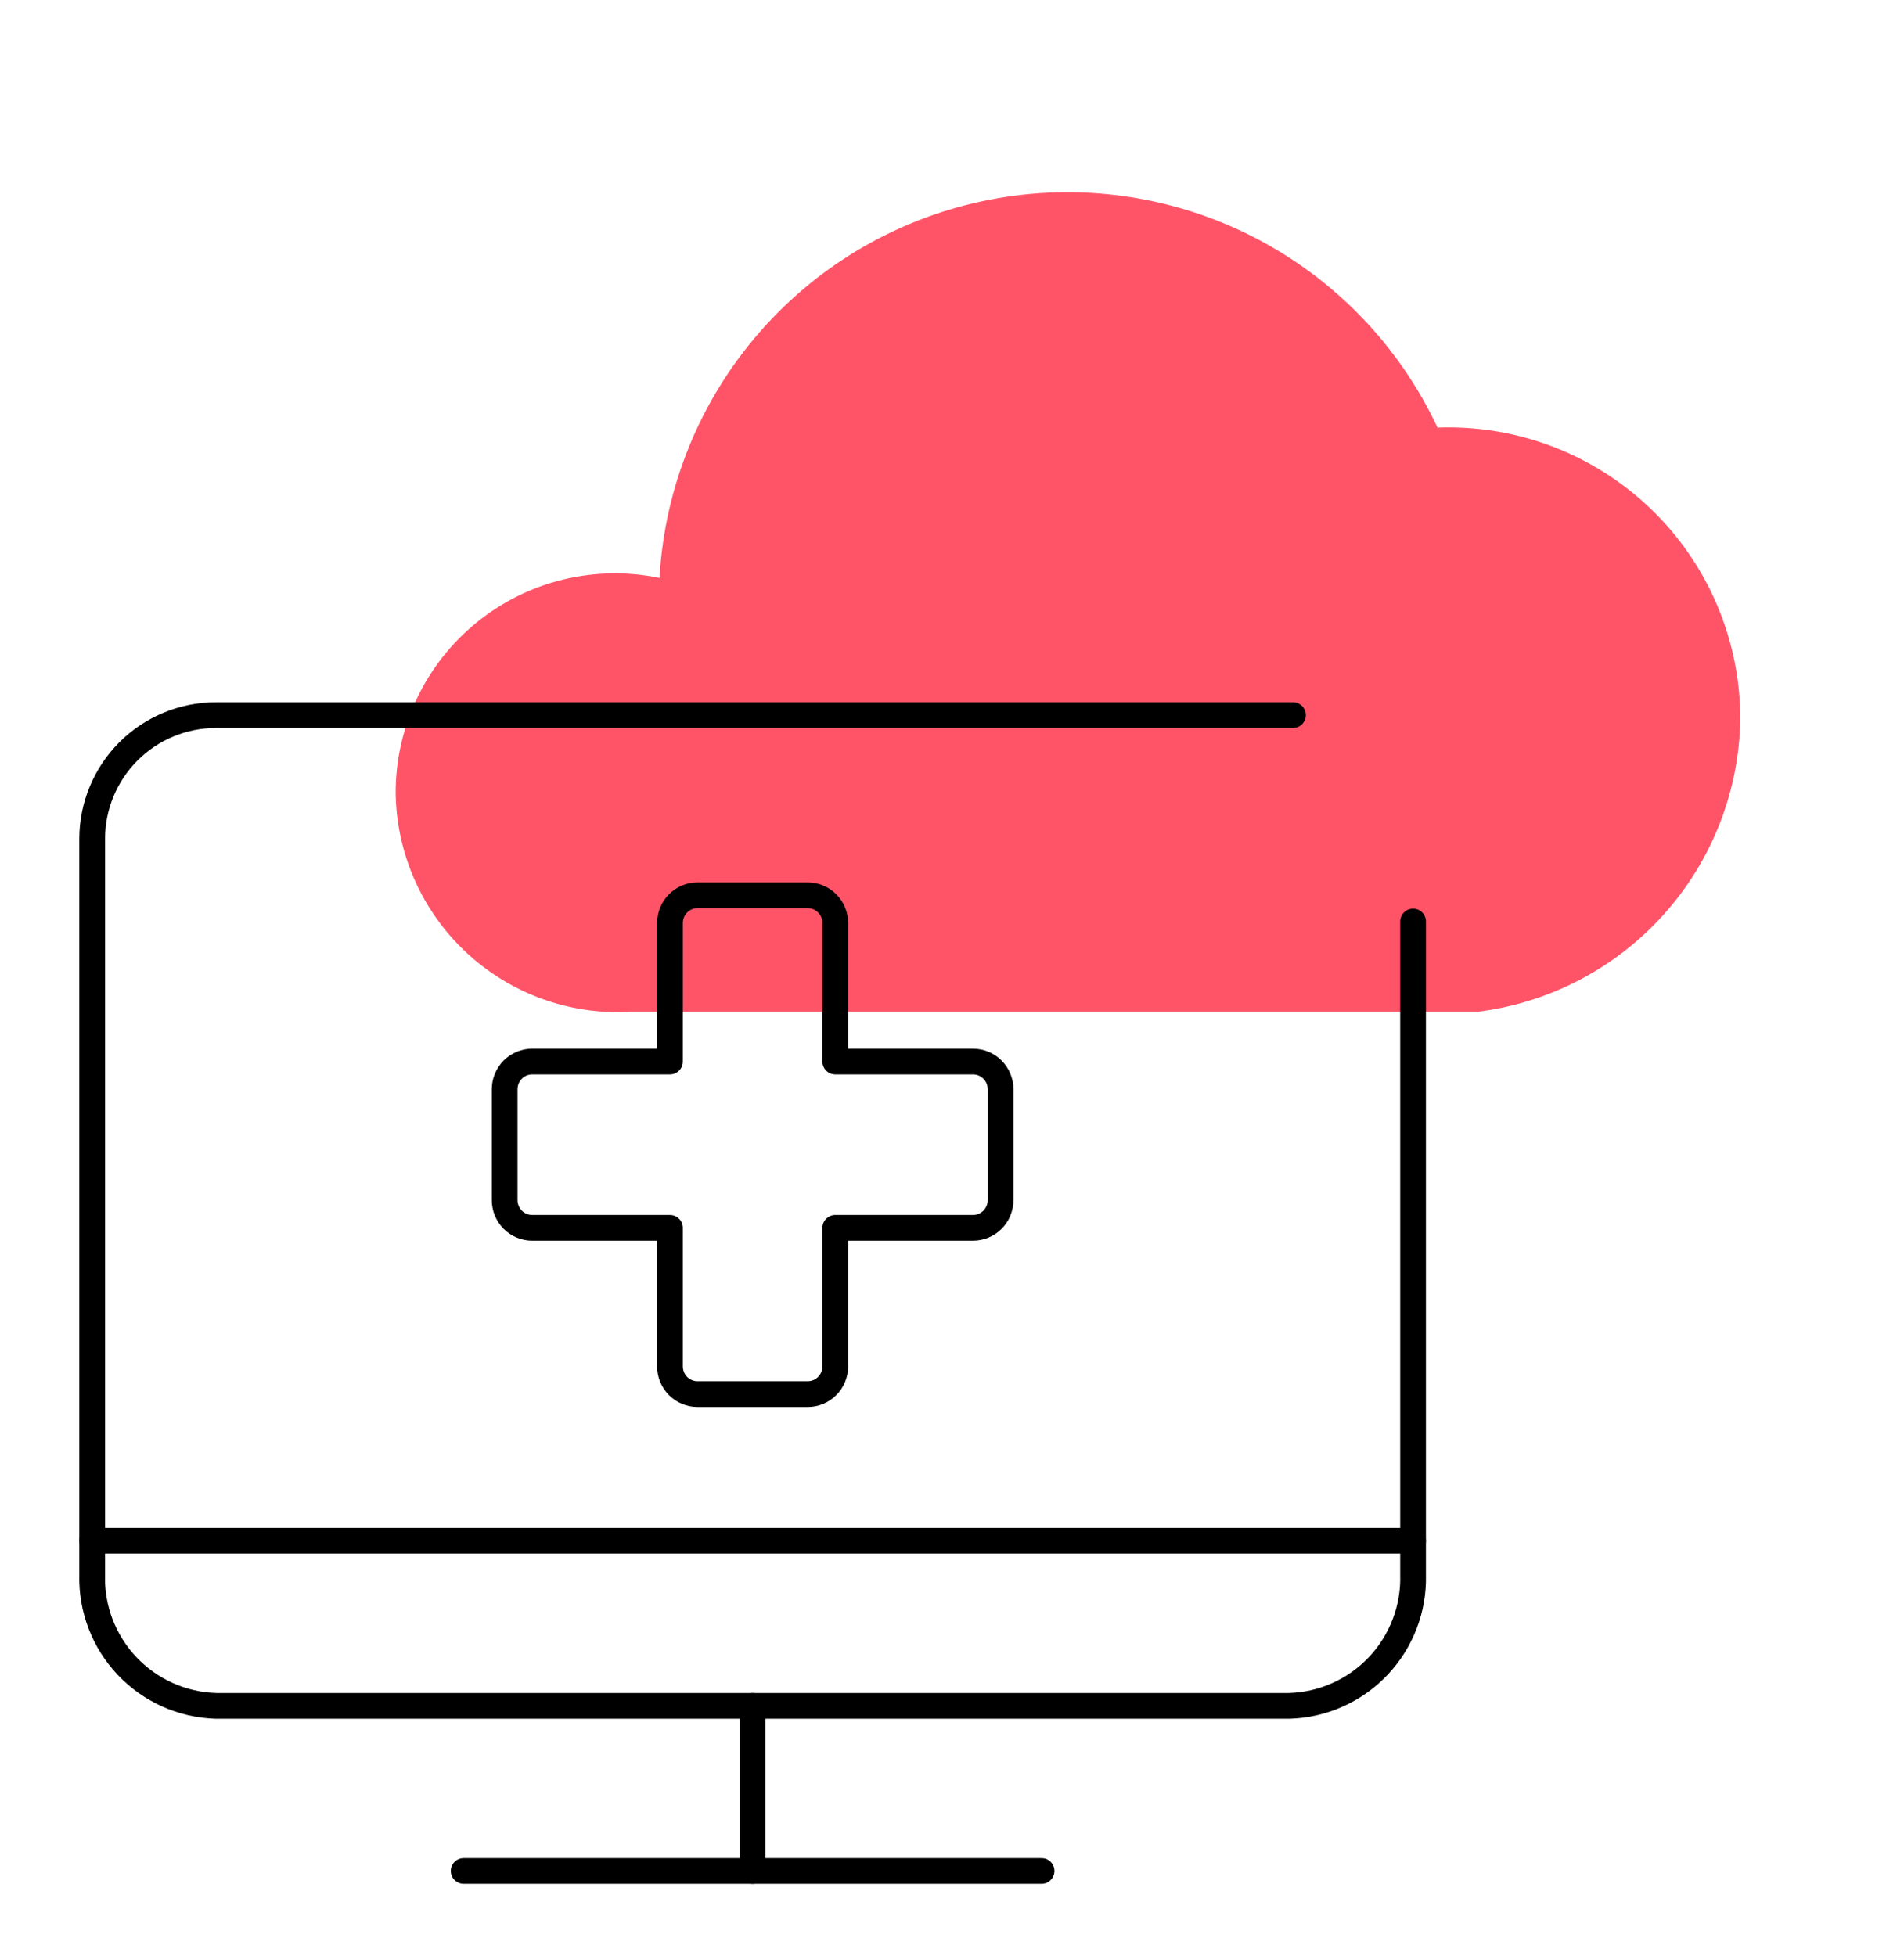
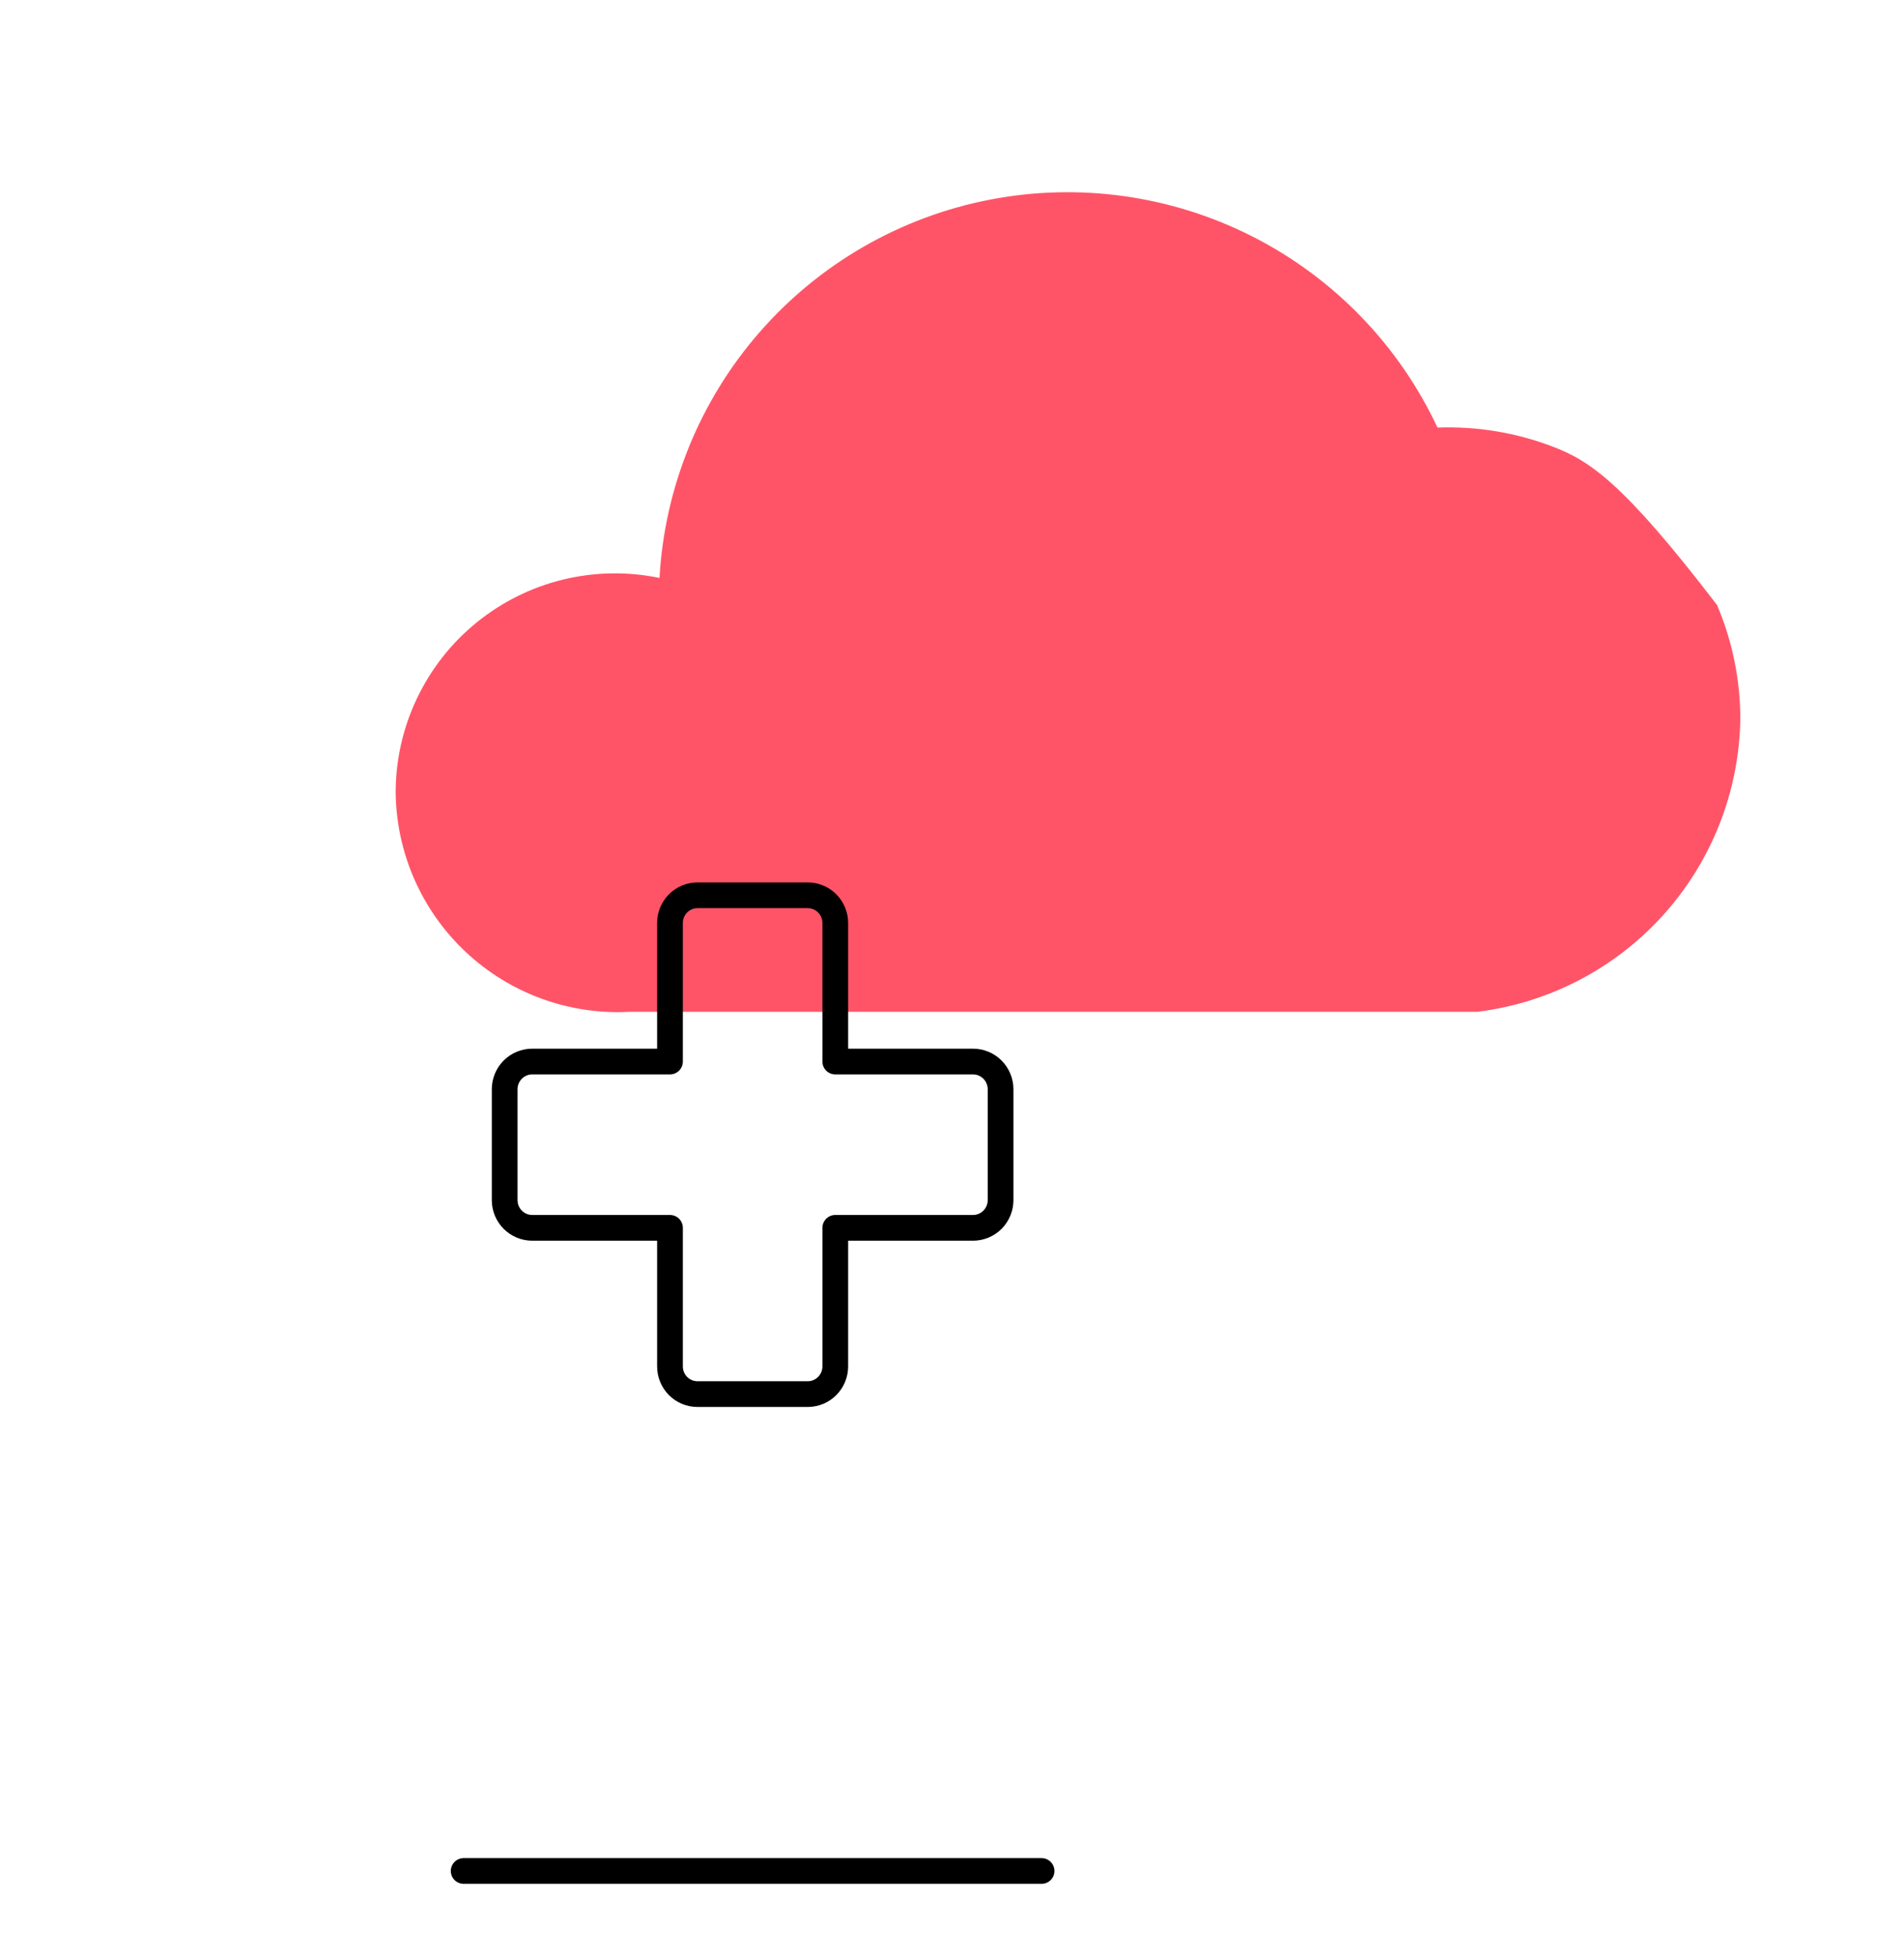
<svg xmlns="http://www.w3.org/2000/svg" width="111" height="114" viewBox="0 0 111 114" fill="none">
  <g filter="url(#filter0_d_7715_111824)">
-     <path d="M86.122 54.981C90.304 54.466 94.16 52.457 96.978 49.324C99.796 46.191 101.387 42.145 101.458 37.931C101.459 35.642 100.998 33.377 100.103 31.271C99.208 29.164 97.897 27.26 96.249 25.672C94.6 24.085 92.648 22.846 90.51 22.03C88.371 21.215 86.091 20.839 83.803 20.926C81.555 16.122 77.767 12.206 73.04 9.799C68.314 7.392 62.919 6.631 57.712 7.638C52.504 8.644 47.781 11.359 44.292 15.354C40.802 19.348 38.746 24.393 38.448 29.689C36.589 29.303 34.668 29.336 32.823 29.785C30.979 30.235 29.257 31.09 27.784 32.288C26.311 33.485 25.124 34.996 24.308 36.711C23.491 38.425 23.067 40.299 23.066 42.198C23.086 43.944 23.458 45.668 24.161 47.266C24.864 48.864 25.883 50.304 27.157 51.498C28.431 52.692 29.933 53.616 31.573 54.215C33.213 54.814 34.958 55.074 36.701 54.981H86.122Z" fill="#FF5468" />
+     <path d="M86.122 54.981C90.304 54.466 94.16 52.457 96.978 49.324C99.796 46.191 101.387 42.145 101.458 37.931C101.459 35.642 100.998 33.377 100.103 31.271C94.6 24.085 92.648 22.846 90.51 22.03C88.371 21.215 86.091 20.839 83.803 20.926C81.555 16.122 77.767 12.206 73.04 9.799C68.314 7.392 62.919 6.631 57.712 7.638C52.504 8.644 47.781 11.359 44.292 15.354C40.802 19.348 38.746 24.393 38.448 29.689C36.589 29.303 34.668 29.336 32.823 29.785C30.979 30.235 29.257 31.09 27.784 32.288C26.311 33.485 25.124 34.996 24.308 36.711C23.491 38.425 23.067 40.299 23.066 42.198C23.086 43.944 23.458 45.668 24.161 47.266C24.864 48.864 25.883 50.304 27.157 51.498C28.431 52.692 29.933 53.616 31.573 54.215C33.213 54.814 34.958 55.074 36.701 54.981H86.122Z" fill="#FF5468" />
    <path d="M27.031 105.063H60.721" stroke="black" stroke-width="1.5" stroke-linecap="round" stroke-linejoin="round" />
-     <path d="M43.876 95.439V105.064" stroke="black" stroke-width="1.5" stroke-linecap="round" stroke-linejoin="round" />
-     <path d="M5.374 85.812H82.379" stroke="black" stroke-width="1.5" stroke-linecap="round" stroke-linejoin="round" />
-     <path d="M82.379 49.717V87.796C82.433 89.766 81.704 91.677 80.35 93.11C78.996 94.543 77.13 95.38 75.16 95.438H12.593C10.623 95.38 8.756 94.543 7.403 93.11C6.049 91.677 5.32 89.766 5.374 87.796V44.904C5.374 42.989 6.135 41.153 7.488 39.799C8.842 38.445 10.678 37.685 12.593 37.685L75.379 37.685" stroke="black" stroke-width="1.5" stroke-linecap="round" stroke-linejoin="round" />
    <path d="M58.332 59.496C58.332 59.067 58.163 58.657 57.862 58.353C57.56 58.05 57.152 57.88 56.726 57.88H48.695V49.803C48.695 49.374 48.526 48.964 48.225 48.661C47.923 48.358 47.515 48.188 47.089 48.188H40.664C40.238 48.188 39.83 48.358 39.528 48.661C39.227 48.964 39.058 49.374 39.058 49.803V57.88H31.027C30.601 57.88 30.193 58.05 29.891 58.353C29.59 58.657 29.421 59.067 29.421 59.496V65.958C29.421 66.386 29.59 66.797 29.891 67.1C30.193 67.403 30.601 67.573 31.027 67.573H39.058V75.651C39.058 76.079 39.227 76.49 39.528 76.793C39.83 77.096 40.238 77.266 40.664 77.266H47.089C47.515 77.266 47.923 77.096 48.225 76.793C48.526 76.49 48.695 76.079 48.695 75.651V67.573H56.726C57.152 67.573 57.56 67.403 57.862 67.1C58.163 66.797 58.332 66.386 58.332 65.958V59.496Z" stroke="black" stroke-width="1.5" stroke-linecap="round" stroke-linejoin="round" />
  </g>
  <defs>
    <filter id="filter0_d_7715_111824" x="-3.625" y="0" width="118" height="118" color-interpolation-filters="sRGB">
      <feFlood flood-opacity="0" result="BackgroundImageFix" />
      <feColorMatrix in="SourceAlpha" type="matrix" values="0 0 0 0 0 0 0 0 0 0 0 0 0 0 0 0 0 0 127 0" result="hardAlpha" />
      <feOffset dy="4" />
      <feGaussianBlur stdDeviation="2" />
      <feColorMatrix type="matrix" values="0 0 0 0 0 0 0 0 0 0 0 0 0 0 0 0 0 0 0.15 0" />
      <feBlend mode="normal" in2="BackgroundImageFix" result="effect1_dropShadow_7715_111824" />
      <feBlend mode="normal" in="SourceGraphic" in2="effect1_dropShadow_7715_111824" result="shape" />
    </filter>
  </defs>
</svg>